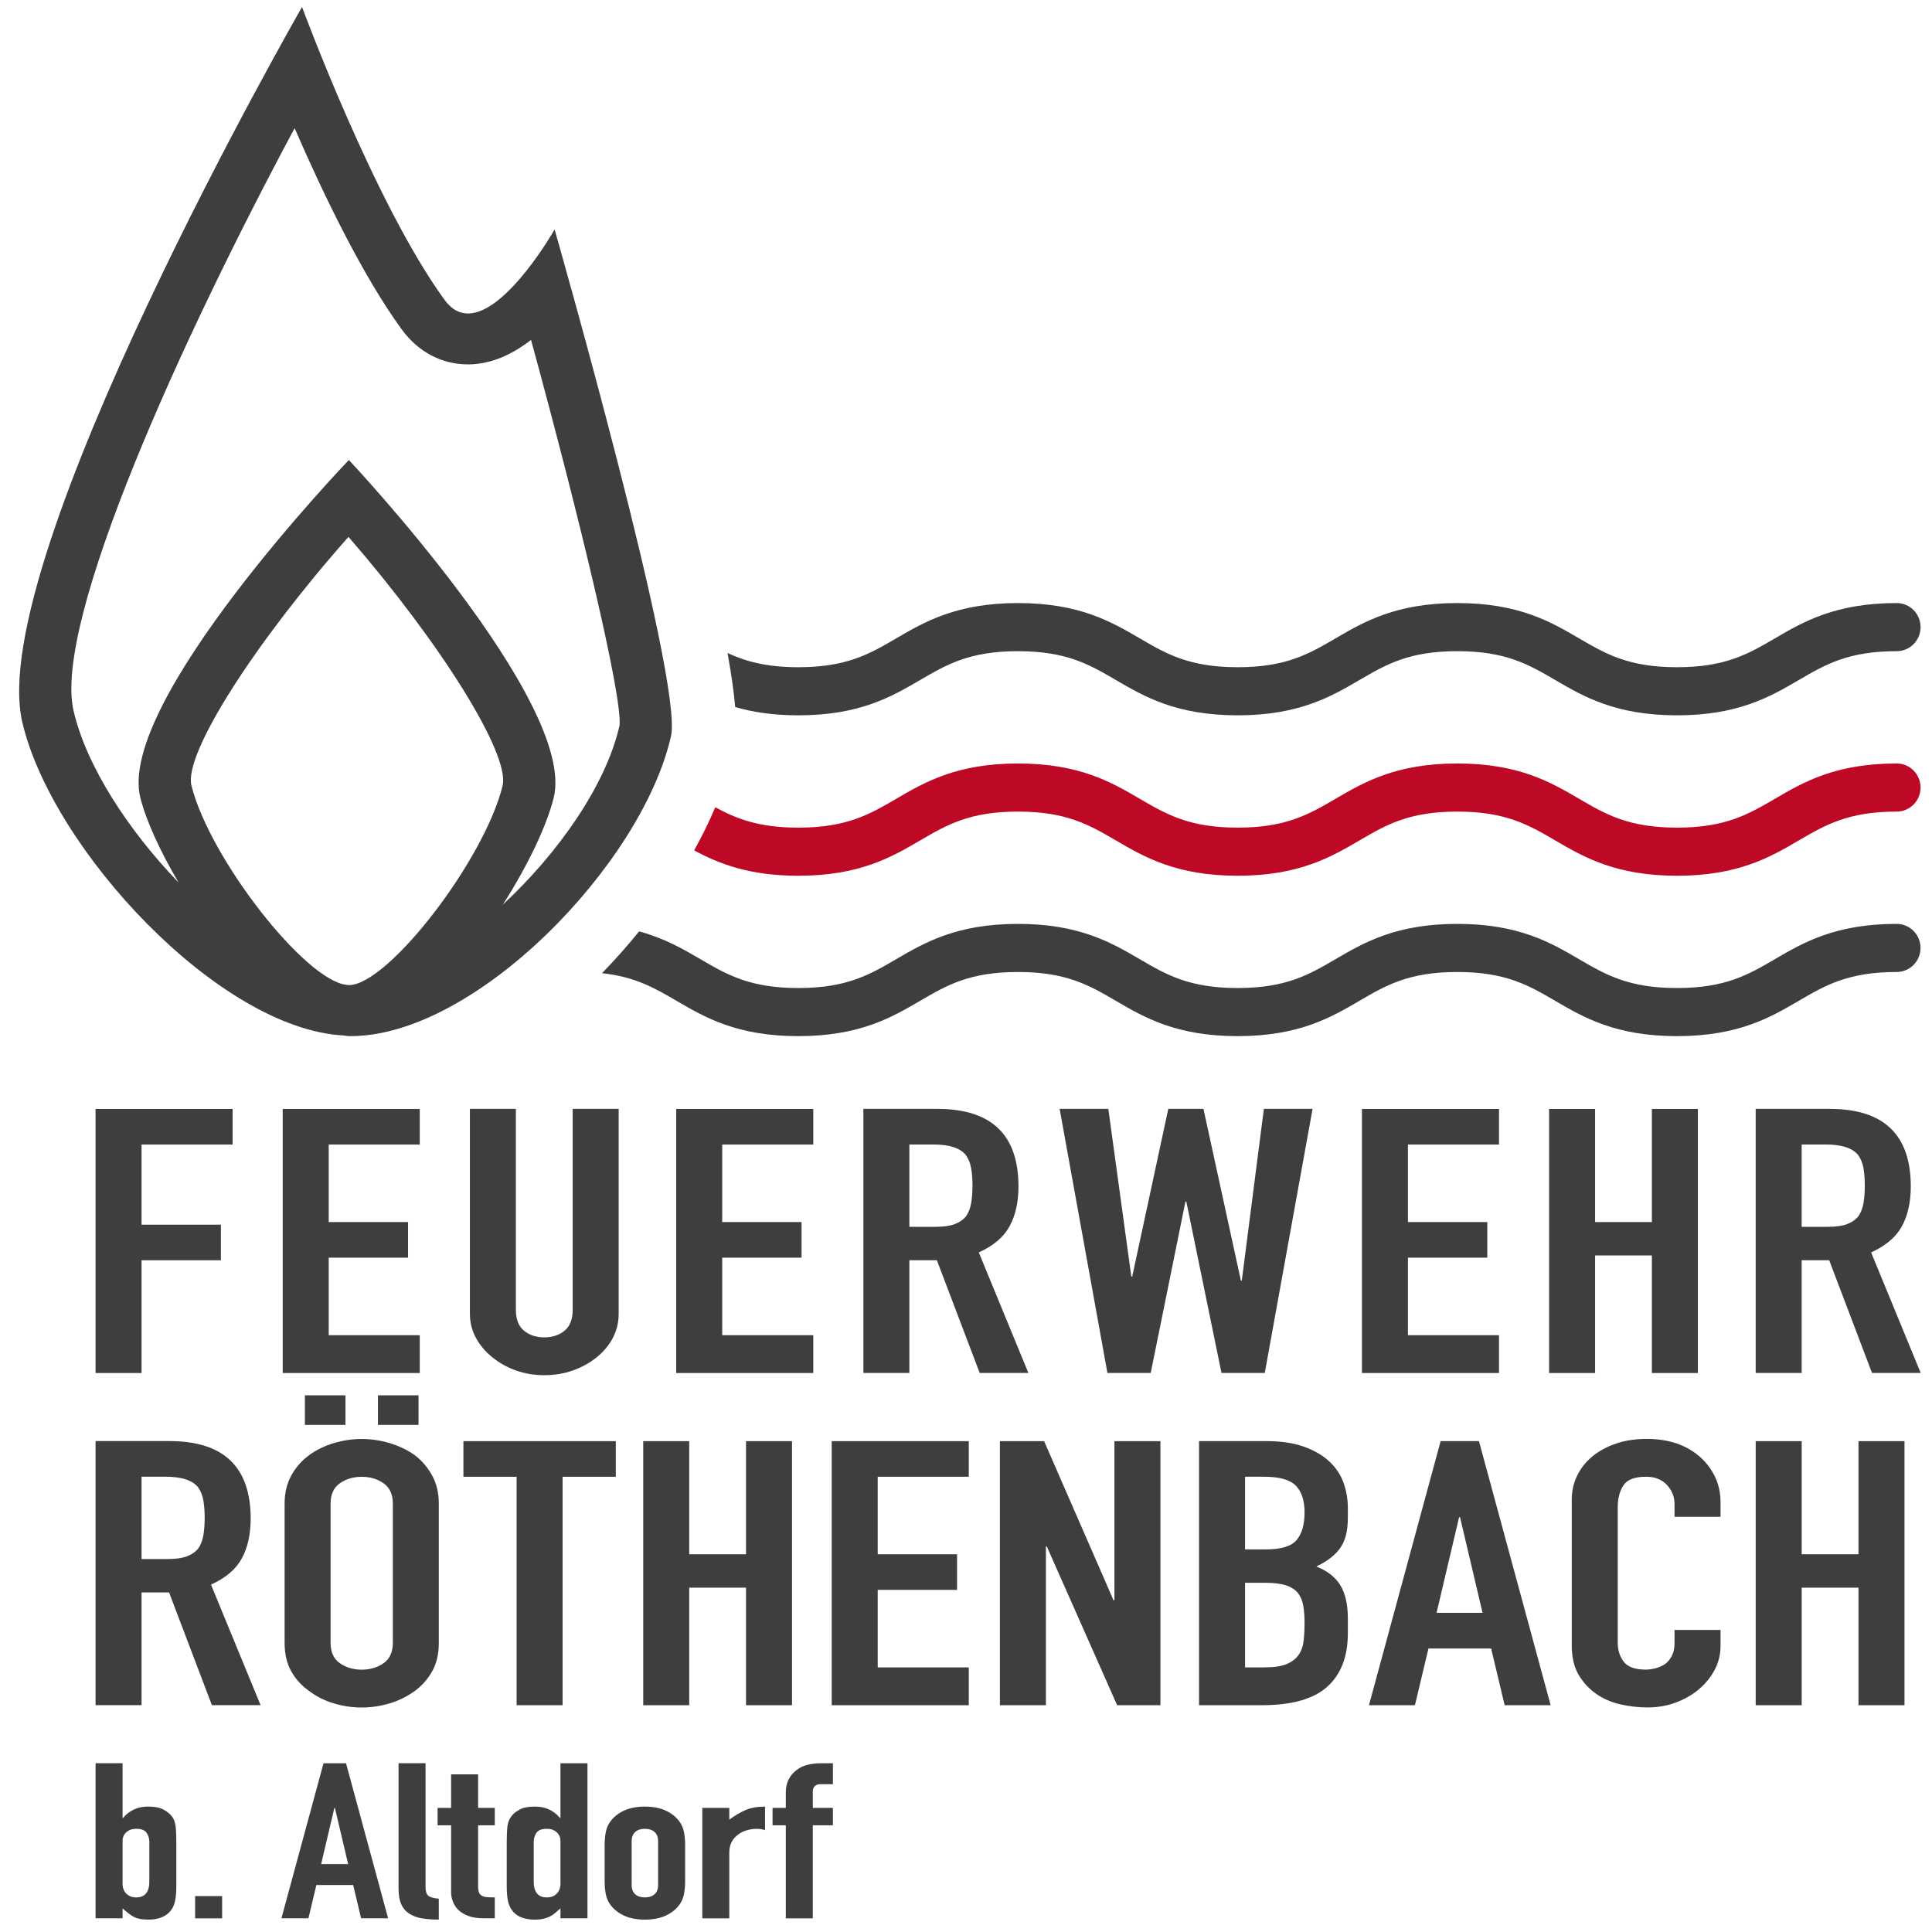
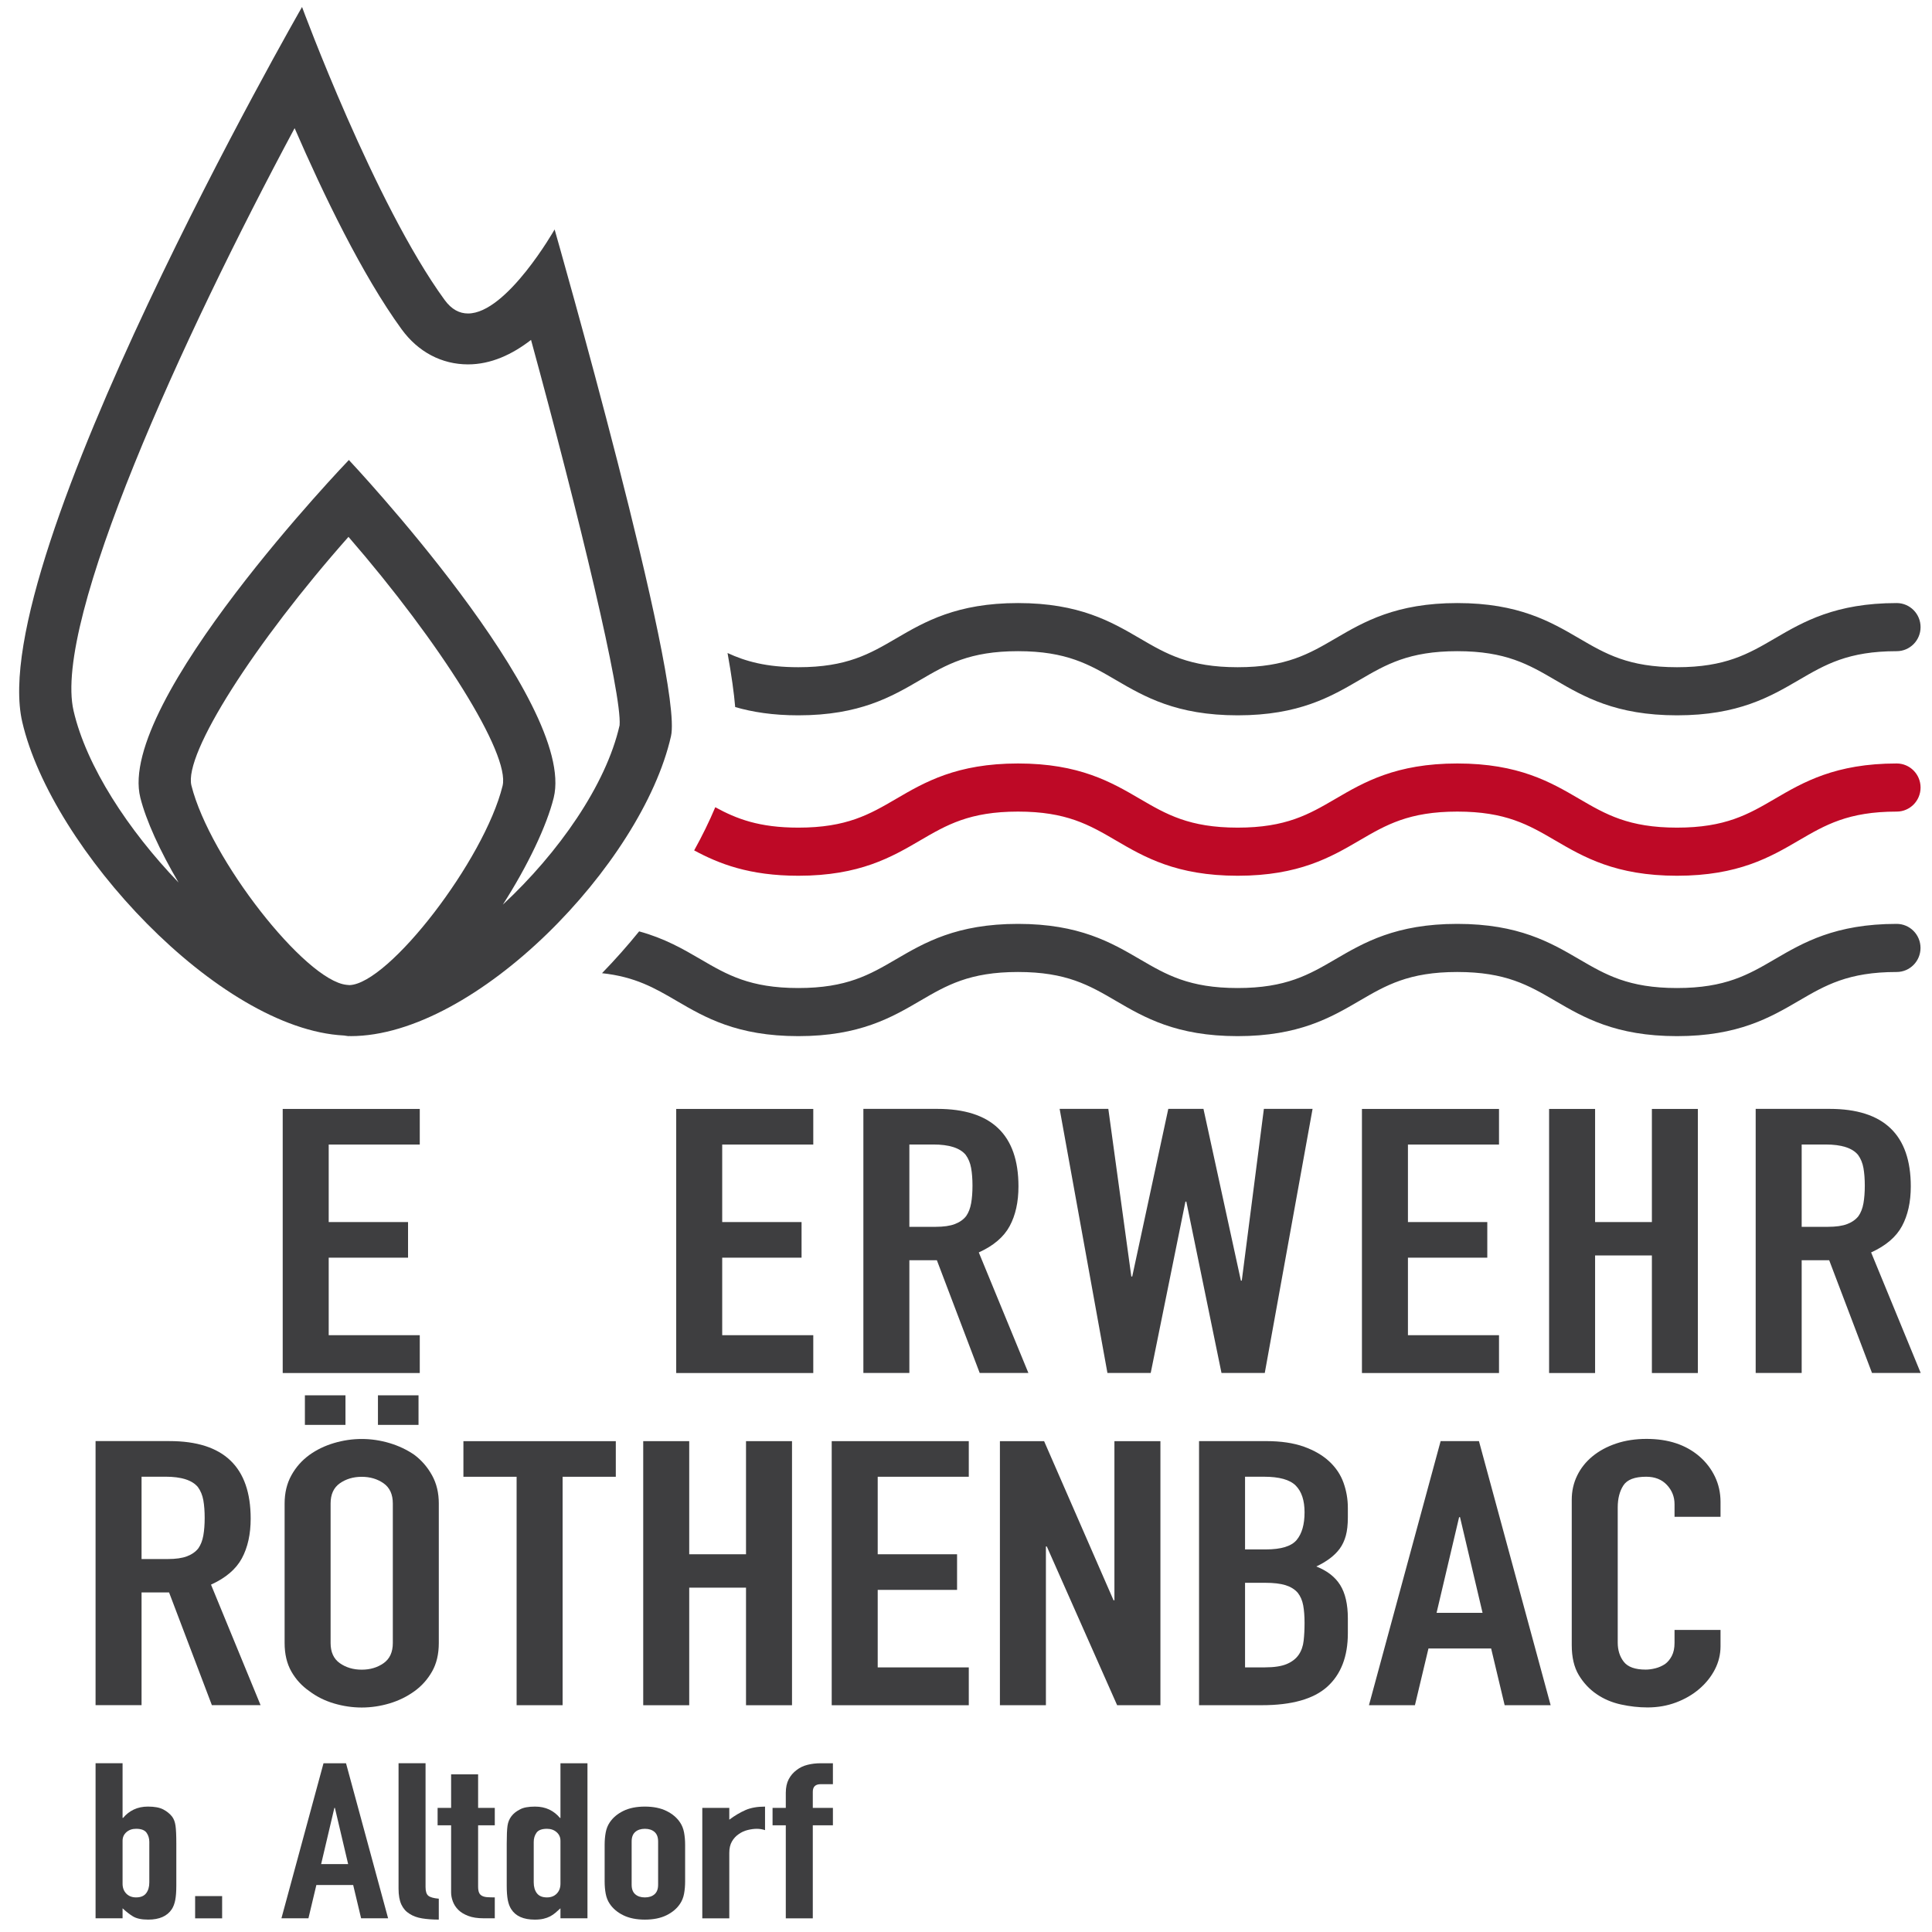
<svg xmlns="http://www.w3.org/2000/svg" version="1.1" id="svg1" width="623.623" height="623.621" viewBox="0 0 623.623 623.621">
  <defs id="defs1">
    <clipPath clipPathUnits="userSpaceOnUse" id="clipPath2">
      <path d="M 0,467.716 H 467.717 V 0 H 0 Z" transform="translate(176.308,-347.887)" id="path2" />
    </clipPath>
    <clipPath clipPathUnits="userSpaceOnUse" id="clipPath4">
-       <path d="M 0,467.716 H 467.717 V 0 H 0 Z" transform="translate(176.308,-319.541)" id="path4" />
-     </clipPath>
+       </clipPath>
    <clipPath clipPathUnits="userSpaceOnUse" id="clipPath6">
      <path d="M 0,467.716 H 467.717 V 0 H 0 Z" transform="translate(176.308,-291.194)" id="path6" />
    </clipPath>
    <clipPath clipPathUnits="userSpaceOnUse" id="clipPath8">
      <path d="M 0,467.716 H 467.717 V 0 H 0 Z" transform="translate(-121.731,-248.712)" id="path8" />
    </clipPath>
    <clipPath clipPathUnits="userSpaceOnUse" id="clipPath10">
      <path d="M 0,467.716 H 467.717 V 0 H 0 Z" transform="translate(-193.278,-294.543)" id="path10" />
    </clipPath>
    <clipPath clipPathUnits="userSpaceOnUse" id="clipPath12">
      <path d="M 0,467.716 H 467.717 V 0 H 0 Z" transform="translate(-193.278,-255.706)" id="path12" />
    </clipPath>
    <clipPath clipPathUnits="userSpaceOnUse" id="clipPath14">
      <path d="M 0,467.716 H 467.717 V 0 H 0 Z" transform="translate(-145.741,-232.115)" id="path14" />
    </clipPath>
    <clipPath clipPathUnits="userSpaceOnUse" id="clipPath16">
-       <path d="M 0,467.716 H 467.717 V 0 H 0 Z" transform="translate(-23.133,-135.321)" id="path16" />
-     </clipPath>
+       </clipPath>
    <clipPath clipPathUnits="userSpaceOnUse" id="clipPath18">
      <path d="M 0,467.716 H 467.717 V 0 H 0 Z" transform="translate(-68.441,-135.321)" id="path18" />
    </clipPath>
    <clipPath clipPathUnits="userSpaceOnUse" id="clipPath20">
-       <path d="M 0,467.716 H 467.717 V 0 H 0 Z" transform="translate(-149.774,-199.269)" id="path20" />
-     </clipPath>
+       </clipPath>
    <clipPath clipPathUnits="userSpaceOnUse" id="clipPath22">
      <path d="M 0,467.716 H 467.717 V 0 H 0 Z" transform="translate(-163.703,-135.321)" id="path22" />
    </clipPath>
    <clipPath clipPathUnits="userSpaceOnUse" id="clipPath24">
      <path d="M 0,467.716 H 467.717 V 0 H 0 Z" transform="translate(-220.148,-190.647)" id="path24" />
    </clipPath>
    <clipPath clipPathUnits="userSpaceOnUse" id="clipPath26">
      <path d="M 0,467.716 H 467.717 V 0 H 0 Z" transform="translate(-317.761,-199.269)" id="path26" />
    </clipPath>
    <clipPath clipPathUnits="userSpaceOnUse" id="clipPath28">
      <path d="M 0,467.716 H 467.717 V 0 H 0 Z" transform="translate(-329.712,-135.321)" id="path28" />
    </clipPath>
    <clipPath clipPathUnits="userSpaceOnUse" id="clipPath30">
      <path d="M 0,467.716 H 467.717 V 0 H 0 Z" transform="translate(-375.021,-135.321)" id="path30" />
    </clipPath>
    <clipPath clipPathUnits="userSpaceOnUse" id="clipPath32">
      <path d="M 0,467.716 H 467.717 V 0 H 0 Z" transform="translate(-436.167,-190.647)" id="path32" />
    </clipPath>
    <clipPath clipPathUnits="userSpaceOnUse" id="clipPath34">
      <path d="M 0,467.716 H 467.717 V 0 H 0 Z" transform="translate(-34.27,-110.223)" id="path34" />
    </clipPath>
    <clipPath clipPathUnits="userSpaceOnUse" id="clipPath36">
      <path d="M 0,467.716 H 467.717 V 0 H 0 Z" id="path36" />
    </clipPath>
    <clipPath clipPathUnits="userSpaceOnUse" id="clipPath38">
      <path d="M 0,467.716 H 467.717 V 0 H 0 Z" transform="translate(-125.065,-54.897)" id="path38" />
    </clipPath>
    <clipPath clipPathUnits="userSpaceOnUse" id="clipPath40">
      <path d="M 0,467.716 H 467.717 V 0 H 0 Z" transform="translate(-155.718,-54.897)" id="path40" />
    </clipPath>
    <clipPath clipPathUnits="userSpaceOnUse" id="clipPath42">
      <path d="M 0,467.716 H 467.717 V 0 H 0 Z" transform="translate(-201.349,-54.897)" id="path42" />
    </clipPath>
    <clipPath clipPathUnits="userSpaceOnUse" id="clipPath44">
      <path d="M 0,467.716 H 467.717 V 0 H 0 Z" transform="translate(-242.068,-54.897)" id="path44" />
    </clipPath>
    <clipPath clipPathUnits="userSpaceOnUse" id="clipPath46">
      <path d="M 0,467.716 H 467.717 V 0 H 0 Z" transform="translate(-301.413,-84.537)" id="path46" />
    </clipPath>
    <clipPath clipPathUnits="userSpaceOnUse" id="clipPath48">
      <path d="M 0,467.716 H 467.717 V 0 H 0 Z" transform="translate(-358.913,-77.261)" id="path48" />
    </clipPath>
    <clipPath clipPathUnits="userSpaceOnUse" id="clipPath50">
      <path d="M 0,467.716 H 467.717 V 0 H 0 Z" transform="translate(-416.523,-73.129)" id="path50" />
    </clipPath>
    <clipPath clipPathUnits="userSpaceOnUse" id="clipPath52">
-       <path d="M 0,467.716 H 467.717 V 0 H 0 Z" transform="translate(-425.036,-54.897)" id="path52" />
+       <path d="M 0,467.716 V 0 H 0 Z" transform="translate(-425.036,-54.897)" id="path52" />
    </clipPath>
    <clipPath clipPathUnits="userSpaceOnUse" id="clipPath54">
      <path d="M 0,467.716 H 467.717 V 0 H 0 Z" transform="translate(-36.148,-21.82)" id="path54" />
    </clipPath>
    <clipPath clipPathUnits="userSpaceOnUse" id="clipPath56">
      <path d="M 0,467.716 H 467.717 V 0 H 0 Z" id="path56" />
    </clipPath>
    <clipPath clipPathUnits="userSpaceOnUse" id="clipPath58">
      <path d="M 0,467.716 H 467.717 V 0 H 0 Z" transform="translate(-84.281,-16.44)" id="path58" />
    </clipPath>
    <clipPath clipPathUnits="userSpaceOnUse" id="clipPath60">
      <path d="M 0,467.716 H 467.717 V 0 H 0 Z" transform="translate(-96.485,-40.858)" id="path60" />
    </clipPath>
    <clipPath clipPathUnits="userSpaceOnUse" id="clipPath62">
      <path d="M 0,467.716 H 467.717 V 0 H 0 Z" transform="translate(-109.21,-30.047)" id="path62" />
    </clipPath>
    <clipPath clipPathUnits="userSpaceOnUse" id="clipPath64">
      <path d="M 0,467.716 H 467.717 V 0 H 0 Z" transform="translate(-129.211,-12.01)" id="path64" />
    </clipPath>
    <clipPath clipPathUnits="userSpaceOnUse" id="clipPath66">
      <path d="M 0,467.716 H 467.717 V 0 H 0 Z" transform="translate(-152.915,-11.432)" id="path66" />
    </clipPath>
    <clipPath clipPathUnits="userSpaceOnUse" id="clipPath68">
      <path d="M 0,467.716 H 467.717 V 0 H 0 Z" transform="translate(-170.019,-3.31)" id="path68" />
    </clipPath>
    <clipPath clipPathUnits="userSpaceOnUse" id="clipPath70">
      <path d="M 0,467.716 H 467.717 V 0 H 0 Z" transform="translate(-190.232,-3.31)" id="path70" />
    </clipPath>
  </defs>
  <g id="layer-MC2" style="display:none">
    <path id="path1" d="M 0,0 C 19.562,0 19.562,-11.339 39.123,-11.339 58.683,-11.339 58.683,0 78.241,0 97.804,0 97.804,-11.339 117.365,-11.339 136.927,-11.339 136.927,0 156.489,0 176.052,0 176.052,-11.339 195.615,-11.339 215.178,-11.339 215.178,0 234.74,0 254.306,0 254.306,-11.339 273.87,-11.339 293.435,-11.339 293.435,0 313,0" style="fill:none;stroke:#3e3e40;stroke-width:8.504;stroke-linecap:round;stroke-linejoin:miter;stroke-miterlimit:10;stroke-dasharray:none;stroke-opacity:1" transform="matrix(1.333,0,0,-1.333,-235.077,159.772)" clip-path="url(#clipPath2)" />
    <path id="path3" d="M 0,0 C 19.562,0 19.562,-11.339 39.123,-11.339 58.683,-11.339 58.683,0 78.241,0 97.804,0 97.804,-11.339 117.365,-11.339 136.927,-11.339 136.927,0 156.489,0 176.052,0 176.052,-11.339 195.615,-11.339 215.178,-11.339 215.178,0 234.74,0 254.306,0 254.306,-11.339 273.87,-11.339 293.435,-11.339 293.435,0 313,0" style="fill:none;stroke:#3e3e40;stroke-width:8.504;stroke-linecap:round;stroke-linejoin:miter;stroke-miterlimit:10;stroke-dasharray:none;stroke-opacity:1" transform="matrix(1.333,0,0,-1.333,-235.077,197.567)" clip-path="url(#clipPath4)" />
    <path id="path5" d="M 0,0 C 19.562,0 19.562,-11.339 39.123,-11.339 58.683,-11.339 58.683,0 78.241,0 97.804,0 97.804,-11.339 117.365,-11.339 136.927,-11.339 136.927,0 156.489,0 176.052,0 176.052,-11.339 195.615,-11.339 215.178,-11.339 215.178,0 234.74,0 254.306,0 254.306,-11.339 273.87,-11.339 293.435,-11.339 293.435,0 313,0" style="fill:none;stroke:#3e3e40;stroke-width:8.504;stroke-linecap:round;stroke-linejoin:miter;stroke-miterlimit:10;stroke-dasharray:none;stroke-opacity:1" transform="matrix(1.333,0,0,-1.333,-235.077,235.362)" clip-path="url(#clipPath6)" />
  </g>
  <g id="layer-MC5">
    <path id="path7" d="m 0,0 c 6.077,9.488 10.651,19.143 12.32,25.891 5.692,23.054 -49.601,81.779 -49.601,81.779 0,0 -56.332,-58.654 -50.496,-81.779 1.383,-5.511 4.746,-12.886 9.25,-20.529 -12.155,12.642 -22.303,28.126 -25.417,41.571 -5.033,21.694 26.327,90.348 53.525,141.093 6.859,-15.807 16.368,-35.599 25.915,-48.708 3.993,-5.483 9.7,-8.495 16.077,-8.495 5.568,0 10.704,2.402 15.257,5.926 C 18.519,93.985 28.876,50.912 28.276,43.438 25.009,28.973 13.454,12.496 0,0 m -75.404,28.825 c -1.939,7.67 15.385,34.659 38.028,60.233 22.21,-25.603 39.211,-52.609 37.311,-60.307 -4.431,-17.957 -27.521,-47.924 -37.066,-48.238 -0.235,0 -0.488,0.068 -0.729,0.068 -10.016,1.07 -33.077,30.505 -37.544,48.244 m 87.941,134.67 c 0,0 -11.563,-20.346 -20.964,-20.346 -2.04,0 -3.978,0.947 -5.67,3.279 -16.959,23.263 -34.525,70.94 -34.525,70.94 0,0 -76.859,-133.842 -67.75,-173.133 7.096,-30.649 47.585,-74.397 77.897,-75.924 0.394,-0.031 0.799,-0.15 1.194,-0.15 0.056,0 0.112,0.026 0.178,0.026 0.086,0 0.169,-0.026 0.255,-0.026 30.238,0 70.542,41.644 77.567,72.63 3.065,13.52 -28.182,122.704 -28.182,122.704" style="fill:#3e3e40;fill-opacity:1;fill-rule:nonzero;stroke:none" transform="matrix(1.333,0,0,-1.333,162.307,292.005)" clip-path="url(#clipPath8)" />
    <path id="path9" d="m 0,0 c 14.852,0 22.629,4.543 29.49,8.552 6.414,3.746 11.954,6.981 23.698,6.981 11.742,0 17.281,-3.235 23.696,-6.981 C 83.746,4.543 91.525,0 106.379,0 c 14.851,0 22.629,4.543 29.492,8.552 6.414,3.746 11.954,6.981 23.696,6.981 11.745,0 17.287,-3.235 23.702,-6.981 C 190.133,4.543 197.912,0 212.764,0 c 14.853,0 22.632,4.543 29.495,8.552 6.416,3.746 11.956,6.981 23.702,6.981 3.193,0 5.779,2.61 5.779,5.826 0,3.217 -2.586,5.826 -5.779,5.826 -14.854,0 -22.635,-4.544 -29.498,-8.552 -6.414,-3.747 -11.955,-6.984 -23.699,-6.984 -11.744,0 -17.285,3.237 -23.701,6.984 -6.861,4.008 -14.642,8.552 -29.496,8.552 -14.851,0 -22.63,-4.544 -29.493,-8.552 -6.414,-3.747 -11.954,-6.984 -23.695,-6.984 -11.744,0 -17.284,3.237 -23.699,6.984 -6.863,4.008 -14.641,8.552 -29.492,8.552 -14.853,0 -22.63,-4.544 -29.495,-8.552 C 17.281,14.886 11.741,11.649 0,11.649 c -7.738,0 -12.778,1.411 -17.153,3.441 0.987,-5.496 1.569,-9.721 1.851,-13.088 C -11.127,0.794 -6.183,0 0,0" style="fill:#3e3e40;fill-opacity:1;fill-rule:nonzero;stroke:none" transform="matrix(1.333,0,0,-1.333,257.704,230.897)" clip-path="url(#clipPath10)" />
    <path id="path11" d="m 0,0 c 14.852,0 22.629,4.544 29.49,8.554 6.414,3.745 11.954,6.981 23.698,6.981 11.742,0 17.281,-3.236 23.696,-6.981 C 83.746,4.544 91.525,0 106.379,0 c 14.851,0 22.629,4.544 29.492,8.554 6.414,3.745 11.954,6.981 23.696,6.981 11.745,0 17.287,-3.236 23.702,-6.981 C 190.133,4.544 197.912,0 212.764,0 c 14.853,0 22.632,4.544 29.495,8.554 6.416,3.745 11.956,6.981 23.702,6.981 3.193,0 5.779,2.609 5.779,5.825 0,3.218 -2.586,5.826 -5.779,5.826 -14.854,0 -22.635,-4.543 -29.498,-8.553 -6.414,-3.746 -11.955,-6.982 -23.699,-6.982 -11.744,0 -17.285,3.236 -23.701,6.982 -6.861,4.01 -14.642,8.553 -29.496,8.553 -14.851,0 -22.63,-4.543 -29.493,-8.553 -6.414,-3.746 -11.954,-6.982 -23.695,-6.982 -11.744,0 -17.284,3.236 -23.699,6.982 -6.863,4.01 -14.641,8.553 -29.492,8.553 -14.853,0 -22.63,-4.543 -29.495,-8.553 C 17.281,14.887 11.741,11.651 0,11.651 c -9.535,0 -14.979,2.133 -20.123,4.941 -1.456,-3.457 -3.17,-6.953 -5.112,-10.454 C -19.252,2.917 -11.897,0 0,0" style="fill:#be0926;fill-opacity:1;fill-rule:nonzero;stroke:none" transform="matrix(1.333,0,0,-1.333,257.704,282.68)" clip-path="url(#clipPath12)" />
    <path id="path13" d="m 0,0 c 8.059,-0.868 12.761,-3.604 18.046,-6.69 6.862,-4.008 14.64,-8.552 29.491,-8.552 14.852,0 22.629,4.544 29.49,8.552 6.414,3.746 11.952,6.981 23.699,6.981 11.741,0 17.281,-3.235 23.695,-6.981 6.862,-4.008 14.641,-8.552 29.495,-8.552 14.852,0 22.629,4.544 29.492,8.552 6.414,3.746 11.954,6.981 23.696,6.981 11.746,0 17.287,-3.235 23.702,-6.981 6.864,-4.008 14.643,-8.552 29.495,-8.552 14.853,0 22.632,4.544 29.495,8.552 6.416,3.746 11.956,6.981 23.702,6.981 3.193,0 5.779,2.608 5.779,5.826 0,3.217 -2.586,5.824 -5.779,5.824 -14.853,0 -22.635,-4.543 -29.498,-8.551 -6.414,-3.747 -11.955,-6.982 -23.699,-6.982 -11.744,0 -17.284,3.235 -23.7,6.982 -6.862,4.008 -14.643,8.551 -29.497,8.551 -14.851,0 -22.63,-4.543 -29.493,-8.551 -6.414,-3.747 -11.954,-6.982 -23.695,-6.982 -11.744,0 -17.286,3.235 -23.699,6.982 -6.863,4.008 -14.641,8.551 -29.491,8.551 C 85.872,11.941 78.095,7.398 71.232,3.39 64.818,-0.357 59.278,-3.592 47.537,-3.592 35.795,-3.592 30.255,-0.357 23.841,3.39 19.686,5.817 15.185,8.434 8.99,10.126 6.179,6.656 3.175,3.268 0,0" style="fill:#3e3e40;fill-opacity:1;fill-rule:nonzero;stroke:none" transform="matrix(1.333,0,0,-1.333,194.322,314.134)" clip-path="url(#clipPath14)" />
    <path id="path15" d="M 0,0 V 63.949 H 33.191 V 55.326 H 11.137 V 35.925 H 30.353 V 27.304 H 11.137 L 11.137,0 Z" style="fill:#3e3e40;fill-opacity:1;fill-rule:nonzero;stroke:none" transform="matrix(1.333,0,0,-1.333,30.844,443.194)" clip-path="url(#clipPath16)" />
    <path id="path17" d="M 0,0 V 63.949 H 33.188 V 55.326 H 11.137 V 36.556 H 30.35 V 27.933 H 11.137 V 9.161 H 33.188 V 0 Z" style="fill:#3e3e40;fill-opacity:1;fill-rule:nonzero;stroke:none" transform="matrix(1.333,0,0,-1.333,91.255,443.194)" clip-path="url(#clipPath18)" />
    <path id="path19" d="m 0,0 v -49.579 c 0,-2.097 -0.454,-4.028 -1.365,-5.794 -0.91,-1.767 -2.2,-3.337 -3.875,-4.714 -1.675,-1.378 -3.603,-2.457 -5.787,-3.233 -2.182,-0.778 -4.514,-1.168 -6.987,-1.168 -2.476,0 -4.786,0.39 -6.933,1.168 -2.148,0.776 -4.057,1.855 -5.732,3.233 -1.675,1.377 -2.986,2.947 -3.931,4.714 -0.946,1.766 -1.417,3.697 -1.417,5.794 V 0 h 11.136 v -48.68 c 0,-2.277 0.655,-3.952 1.962,-5.03 1.312,-1.078 2.95,-1.617 4.915,-1.617 1.965,0 3.603,0.539 4.914,1.617 1.309,1.078 1.963,2.753 1.963,5.03 l 0,48.68 z" style="fill:#3e3e40;fill-opacity:1;fill-rule:nonzero;stroke:none" transform="matrix(1.333,0,0,-1.333,199.699,357.929)" clip-path="url(#clipPath20)" />
    <path id="path21" d="M 0,0 V 63.949 H 33.191 V 55.326 H 11.137 V 36.556 H 30.353 V 27.933 H 11.137 V 9.161 H 33.191 V 0 Z" style="fill:#3e3e40;fill-opacity:1;fill-rule:nonzero;stroke:none" transform="matrix(1.333,0,0,-1.333,218.271,443.194)" clip-path="url(#clipPath22)" />
    <path id="path23" d="m 0,0 v -19.938 h 6.332 c 1.966,0 3.528,0.224 4.692,0.672 1.164,0.45 2.076,1.092 2.73,1.933 0.582,0.836 0.982,1.87 1.202,3.098 0.219,1.227 0.328,2.65 0.328,4.265 0,1.618 -0.109,3.039 -0.328,4.267 -0.22,1.227 -0.654,2.289 -1.309,3.188 C 12.264,-0.84 9.644,0 5.784,0 Z M -11.137,-55.326 V 8.623 H 6.768 c 13.102,0 19.65,-6.258 19.65,-18.772 0,-3.771 -0.707,-6.976 -2.128,-9.61 -1.418,-2.636 -3.913,-4.759 -7.478,-6.378 l 12.01,-29.189 H 17.031 L 6.658,-28.022 H 0 v -27.304 z" style="fill:#3e3e40;fill-opacity:1;fill-rule:nonzero;stroke:none" transform="matrix(1.333,0,0,-1.333,293.531,369.426)" clip-path="url(#clipPath24)" />
    <path id="path25" d="m 0,0 -11.575,-63.949 h -10.48 l -8.516,41.494 h -0.216 l -8.408,-41.494 h -10.48 L -61.25,0 h 11.791 l 5.569,-40.598 h 0.219 L -34.938,0 h 8.517 l 9.062,-41.585 h 0.218 L -11.791,0 Z" style="fill:#3e3e40;fill-opacity:1;fill-rule:nonzero;stroke:none" transform="matrix(1.333,0,0,-1.333,423.681,357.929)" clip-path="url(#clipPath26)" />
    <path id="path27" d="M 0,0 V 63.949 H 33.191 V 55.326 H 11.137 V 36.556 H 30.353 V 27.933 H 11.137 V 9.161 H 33.191 V 0 Z" style="fill:#3e3e40;fill-opacity:1;fill-rule:nonzero;stroke:none" transform="matrix(1.333,0,0,-1.333,439.616,443.194)" clip-path="url(#clipPath28)" />
    <path id="path29" d="M 0,0 V 63.949 H 11.137 V 36.556 H 24.891 V 63.949 H 36.027 V 0 H 24.891 V 28.472 H 11.137 L 11.137,0 Z" style="fill:#3e3e40;fill-opacity:1;fill-rule:nonzero;stroke:none" transform="matrix(1.333,0,0,-1.333,500.027,443.194)" clip-path="url(#clipPath30)" />
    <path id="path31" d="m 0,0 v -19.938 h 6.332 c 1.966,0 3.531,0.224 4.695,0.672 1.164,0.45 2.076,1.092 2.73,1.933 0.582,0.836 0.983,1.87 1.202,3.098 0.216,1.227 0.325,2.65 0.325,4.265 0,1.618 -0.109,3.039 -0.325,4.267 -0.219,1.227 -0.657,2.289 -1.312,3.188 C 12.264,-0.84 9.645,0 5.788,0 Z M -11.137,-55.326 V 8.623 H 6.771 c 13.099,0 19.651,-6.258 19.651,-18.772 0,-3.771 -0.711,-6.976 -2.129,-9.61 -1.421,-2.636 -3.913,-4.759 -7.478,-6.378 L 28.822,-55.326 H 17.031 L 6.661,-28.022 H 0 v -27.304 z" style="fill:#3e3e40;fill-opacity:1;fill-rule:nonzero;stroke:none" transform="matrix(1.333,0,0,-1.333,581.556,369.426)" clip-path="url(#clipPath32)" />
    <path id="path33" d="m 0,0 v -19.939 h 6.333 c 1.965,0 3.53,0.225 4.694,0.673 1.165,0.451 2.076,1.092 2.73,1.932 0.582,0.838 0.983,1.871 1.202,3.098 0.216,1.227 0.325,2.65 0.325,4.267 0,1.616 -0.109,3.037 -0.325,4.267 -0.219,1.225 -0.657,2.289 -1.312,3.188 C 12.264,-0.838 9.645,0 5.788,0 Z M -11.137,-55.326 V 8.622 H 6.771 c 13.099,0 19.651,-6.257 19.651,-18.771 0,-3.772 -0.711,-6.976 -2.129,-9.61 -1.421,-2.636 -3.913,-4.761 -7.478,-6.377 l 12.007,-29.19 H 17.031 L 6.661,-28.022 H 0 v -27.304 z" style="fill:#3e3e40;fill-opacity:1;fill-rule:nonzero;stroke:none" transform="matrix(1.333,0,0,-1.333,45.693,476.657)" clip-path="url(#clipPath34)" />
    <path id="path35" d="m 91.52,129.953 h 9.825 v -7.156 H 91.52 Z M 80.054,69.985 c 0,-2.215 0.748,-3.847 2.238,-4.895 1.493,-1.047 3.259,-1.57 5.296,-1.57 2.038,0 3.804,0.523 5.296,1.57 1.49,1.048 2.238,2.68 2.238,4.895 v 33.771 c 0,2.216 -0.748,3.847 -2.238,4.896 -1.492,1.045 -3.258,1.571 -5.296,1.571 -2.037,0 -3.803,-0.526 -5.296,-1.571 -1.49,-1.049 -2.238,-2.68 -2.238,-4.896 z m -6.223,59.968 h 9.826 v -7.156 H 73.831 Z M 68.92,103.756 c 0,2.575 0.545,4.851 1.638,6.826 1.091,1.976 2.547,3.622 4.366,4.94 1.746,1.258 3.727,2.214 5.95,2.875 2.219,0.657 4.457,0.987 6.714,0.987 2.257,0 4.495,-0.33 6.714,-0.987 2.219,-0.661 4.238,-1.617 6.06,-2.875 1.746,-1.318 3.164,-2.964 4.257,-4.94 1.093,-1.975 1.637,-4.251 1.637,-6.826 V 69.985 c 0,-2.693 -0.544,-4.999 -1.637,-6.915 -1.093,-1.918 -2.511,-3.503 -4.257,-4.76 -1.822,-1.317 -3.841,-2.307 -6.06,-2.964 -2.219,-0.658 -4.457,-0.989 -6.714,-0.989 -2.257,0 -4.495,0.331 -6.714,0.989 -2.223,0.657 -4.204,1.647 -5.95,2.964 -1.819,1.257 -3.275,2.842 -4.366,4.76 -1.093,1.916 -1.638,4.222 -1.638,6.915 z" style="fill:#3e3e40;fill-opacity:1;fill-rule:nonzero;stroke:none" transform="matrix(1.333,0,0,-1.333,0,623.621)" clip-path="url(#clipPath36)" />
    <path id="path37" d="m 0,0 v 55.326 h -12.881 v 8.622 H 24.021 V 55.326 H 11.137 V 0 Z" style="fill:#3e3e40;fill-opacity:1;fill-rule:nonzero;stroke:none" transform="matrix(1.333,0,0,-1.333,166.754,550.425)" clip-path="url(#clipPath38)" />
    <path id="path39" d="M 0,0 V 63.948 H 11.138 V 36.555 H 24.891 V 63.948 H 36.028 V 0 H 24.891 V 28.471 H 11.138 L 11.138,0 Z" style="fill:#3e3e40;fill-opacity:1;fill-rule:nonzero;stroke:none" transform="matrix(1.333,0,0,-1.333,207.624,550.425)" clip-path="url(#clipPath40)" />
    <path id="path41" d="M 0,0 V 63.948 H 33.192 V 55.326 H 11.138 V 36.555 H 30.354 V 27.932 H 11.138 V 9.161 H 33.192 V 0 Z" style="fill:#3e3e40;fill-opacity:1;fill-rule:nonzero;stroke:none" transform="matrix(1.333,0,0,-1.333,268.465,550.425)" clip-path="url(#clipPath42)" />
    <path id="path43" d="M 0,0 V 63.948 H 10.699 L 27.514,25.417 h 0.215 V 63.948 H 38.867 V 0 H 28.388 L 11.354,38.441 H 11.138 L 11.138,0 Z" style="fill:#3e3e40;fill-opacity:1;fill-rule:nonzero;stroke:none" transform="matrix(1.333,0,0,-1.333,322.758,550.425)" clip-path="url(#clipPath44)" />
    <path id="path45" d="m 0,0 v -20.479 h 4.805 c 2.253,0 4.018,0.27 5.296,0.809 1.27,0.54 2.237,1.288 2.891,2.245 0.654,0.957 1.055,2.095 1.199,3.413 0.148,1.316 0.219,2.754 0.219,4.311 0,1.617 -0.109,3.024 -0.325,4.222 -0.219,1.196 -0.657,2.213 -1.312,3.053 -0.729,0.839 -1.711,1.452 -2.948,1.842 C 8.589,-0.196 6.948,0 4.914,0 Z M 0,25.687 V 8.083 h 5.023 c 3.712,0 6.205,0.763 7.478,2.29 1.27,1.526 1.909,3.757 1.909,6.691 0,2.875 -0.707,5.03 -2.128,6.467 -1.418,1.437 -3.985,2.156 -7.697,2.156 z M -11.138,-29.64 V 34.309 H 5.13 c 3.568,0 6.607,-0.449 9.118,-1.347 2.51,-0.898 4.566,-2.096 6.169,-3.593 1.6,-1.497 2.745,-3.219 3.437,-5.165 0.692,-1.946 1.04,-3.967 1.04,-6.061 v -2.336 c 0,-1.737 -0.166,-3.204 -0.492,-4.401 -0.329,-1.198 -0.82,-2.245 -1.474,-3.144 -1.241,-1.677 -3.13,-3.114 -5.678,-4.31 2.619,-1.019 4.548,-2.515 5.787,-4.49 1.236,-1.978 1.857,-4.672 1.857,-8.085 v -3.593 c 0,-5.627 -1.66,-9.939 -4.968,-12.933 -3.315,-2.994 -8.608,-4.491 -15.886,-4.491 z" style="fill:#3e3e40;fill-opacity:1;fill-rule:nonzero;stroke:none" transform="matrix(1.333,0,0,-1.333,401.884,510.906)" clip-path="url(#clipPath46)" />
    <path id="path47" d="m 0,0 -5.459,23.172 h -0.22 L -11.138,0 Z m -27.511,-22.364 17.357,63.948 h 9.28 l 17.36,-63.948 H 5.349 L 2.075,-8.622 H -13.1 l -3.277,-13.742 z" style="fill:#3e3e40;fill-opacity:1;fill-rule:nonzero;stroke:none" transform="matrix(1.333,0,0,-1.333,478.551,520.607)" clip-path="url(#clipPath48)" />
    <path id="path49" d="m 0,0 v -3.953 c 0,-1.974 -0.457,-3.847 -1.364,-5.612 -0.911,-1.767 -2.167,-3.339 -3.766,-4.715 -1.602,-1.379 -3.477,-2.471 -5.625,-3.279 -2.147,-0.809 -4.457,-1.213 -6.933,-1.213 -2.11,0 -4.257,0.241 -6.439,0.719 -2.185,0.479 -4.15,1.317 -5.897,2.516 -1.747,1.196 -3.183,2.738 -4.313,4.625 -1.127,1.886 -1.69,4.295 -1.69,7.229 v 35.209 c 0,2.095 0.434,4.04 1.308,5.837 0.873,1.797 2.11,3.353 3.712,4.671 1.6,1.316 3.512,2.349 5.732,3.098 2.218,0.749 4.675,1.123 7.371,1.123 5.24,0 9.497,-1.408 12.774,-4.221 1.599,-1.378 2.855,-3.009 3.766,-4.895 C -0.457,35.253 0,33.201 0,30.987 v -3.593 h -11.137 v 3.054 c 0,1.796 -0.62,3.354 -1.856,4.669 -1.236,1.317 -2.911,1.977 -5.021,1.977 -2.767,0 -4.604,-0.704 -5.515,-2.111 -0.91,-1.408 -1.365,-3.189 -1.365,-5.344 V -3.054 c 0,-1.856 0.492,-3.411 1.474,-4.669 0.983,-1.259 2.749,-1.887 5.297,-1.887 0.726,0 1.509,0.103 2.348,0.315 0.836,0.209 1.618,0.553 2.347,1.032 0.655,0.479 1.199,1.137 1.637,1.977 0.436,0.837 0.654,1.885 0.654,3.142 l 0,3.144 z" style="fill:#3e3e40;fill-opacity:1;fill-rule:nonzero;stroke:none" transform="matrix(1.333,0,0,-1.333,555.363,526.115)" clip-path="url(#clipPath50)" />
    <path id="path51" d="M 0,0 V 63.948 H 11.137 V 36.555 H 24.891 V 63.948 H 36.028 V 0 H 24.891 V 28.471 H 11.137 L 11.137,0 Z" style="fill:#3e3e40;fill-opacity:1;fill-rule:nonzero;stroke:none" transform="matrix(1.333,0,0,-1.333,566.715,550.425)" clip-path="url(#clipPath52)" />
    <path id="path53" d="m 0,0 c 0,0.843 -0.226,1.583 -0.673,2.214 -0.45,0.633 -1.293,0.951 -2.532,0.951 -0.942,0 -1.722,-0.273 -2.341,-0.818 -0.62,-0.547 -0.93,-1.241 -0.93,-2.083 v -10.39 c 0,-0.984 0.3,-1.785 0.899,-2.399 0.598,-0.615 1.39,-0.923 2.372,-0.923 1.111,0 1.922,0.334 2.435,1.002 0.513,0.668 0.77,1.548 0.77,2.636 z m -13.015,-18.51 v 37.548 h 6.539 V 5.801 h 0.128 c 0.727,0.879 1.594,1.557 2.599,2.031 1.001,0.473 2.146,0.711 3.427,0.711 1.581,0 2.811,-0.228 3.687,-0.686 C 4.241,7.401 4.958,6.82 5.513,6.117 5.938,5.554 6.217,4.816 6.345,3.902 6.474,2.988 6.539,1.564 6.539,-0.369 v -10.178 c 0,-1.478 -0.088,-2.655 -0.257,-3.533 -0.172,-0.879 -0.447,-1.619 -0.832,-2.217 -1.114,-1.685 -3.014,-2.531 -5.707,-2.531 -1.624,0 -2.863,0.264 -3.718,0.792 -0.854,0.528 -1.687,1.178 -2.501,1.951 v -2.425 z" style="fill:#3e3e40;fill-opacity:1;fill-rule:nonzero;stroke:none" transform="matrix(1.333,0,0,-1.333,48.197,594.528)" clip-path="url(#clipPath54)" />
    <path id="path55" d="m 47.25,8.689 h 6.539 V 3.31 H 47.25 Z" style="fill:#3e3e40;fill-opacity:1;fill-rule:nonzero;stroke:none" transform="matrix(1.333,0,0,-1.333,0,623.621)" clip-path="url(#clipPath56)" />
    <path id="path57" d="M 0,0 -3.205,13.607 H -3.334 L -6.539,0 Z m -16.154,-13.13 10.191,37.547 h 5.449 L 9.679,-13.13 H 3.14 l -1.922,8.068 h -8.912 l -1.922,-8.068 z" style="fill:#3e3e40;fill-opacity:1;fill-rule:nonzero;stroke:none" transform="matrix(1.333,0,0,-1.333,112.375,601.701)" clip-path="url(#clipPath58)" />
    <path id="path59" d="m 0,0 h 6.539 v -30.007 c 0,-1.021 0.226,-1.714 0.673,-2.084 0.447,-0.368 1.293,-0.605 2.532,-0.712 v -5.063 c -1.496,0 -2.842,0.098 -4.038,0.292 -1.198,0.191 -2.222,0.57 -3.076,1.132 -0.859,0.527 -1.509,1.275 -1.957,2.242 C 0.226,-33.233 0,-31.958 0,-30.375 Z" style="fill:#3e3e40;fill-opacity:1;fill-rule:nonzero;stroke:none" transform="matrix(1.333,0,0,-1.333,128.647,569.144)" clip-path="url(#clipPath60)" />
    <path id="path61" d="M 0,0 V 8.121 H 6.538 V 0 h 4.038 V -4.219 H 6.538 v -14.82 c 0,-0.632 0.075,-1.126 0.226,-1.477 0.147,-0.352 0.394,-0.615 0.735,-0.79 0.342,-0.177 0.758,-0.281 1.249,-0.317 0.491,-0.034 1.102,-0.053 1.828,-0.053 v -5.061 H 7.885 c -1.497,0 -2.746,0.192 -3.75,0.58 -1.005,0.386 -1.807,0.878 -2.405,1.474 -0.597,0.599 -1.036,1.276 -1.314,2.031 C 0.137,-21.896 0,-21.166 0,-20.463 V -4.219 H -3.271 V 0 Z" style="fill:#3e3e40;fill-opacity:1;fill-rule:nonzero;stroke:none" transform="matrix(1.333,0,0,-1.333,145.613,583.558)" clip-path="url(#clipPath62)" />
    <path id="path63" d="m 0,0 c 0,-1.088 0.257,-1.968 0.77,-2.636 0.51,-0.669 1.324,-1.003 2.435,-1.003 0.983,0 1.772,0.308 2.373,0.923 0.598,0.615 0.895,1.416 0.895,2.4 v 10.389 c 0,0.843 -0.31,1.537 -0.93,2.083 -0.619,0.546 -1.398,0.819 -2.338,0.819 -1.239,0 -2.085,-0.318 -2.532,-0.952 C 0.226,11.393 0,10.653 0,9.81 Z m 6.473,-8.7 v 2.425 C 6.048,-6.663 5.641,-7.021 5.255,-7.358 4.87,-7.69 4.444,-7.98 3.976,-8.226 3.503,-8.474 2.971,-8.666 2.372,-8.806 1.771,-8.948 1.067,-9.018 0.257,-9.018 c -2.736,0 -4.639,0.845 -5.706,2.531 -0.386,0.598 -0.664,1.338 -0.833,2.217 -0.172,0.878 -0.257,2.055 -0.257,3.532 V 9.44 c 0,1.934 0.062,3.358 0.191,4.272 0.257,1.757 1.261,3.076 3.014,3.955 0.812,0.458 2.028,0.686 3.653,0.686 1.284,0 2.426,-0.238 3.431,-0.711 1.005,-0.475 1.868,-1.153 2.595,-2.031 h 0.128 v 13.237 h 6.539 V -8.7 Z" style="fill:#3e3e40;fill-opacity:1;fill-rule:nonzero;stroke:none" transform="matrix(1.333,0,0,-1.333,172.281,607.608)" clip-path="url(#clipPath64)" />
    <path id="path65" d="m 0,0 c 0,-1.021 0.288,-1.785 0.867,-2.295 0.576,-0.51 1.356,-0.765 2.338,-0.765 0.983,0 1.763,0.255 2.342,0.765 C 6.123,-1.785 6.41,-1.021 6.41,0 v 10.493 c 0,1.021 -0.287,1.784 -0.863,2.294 -0.579,0.51 -1.359,0.766 -2.342,0.766 -0.982,0 -1.762,-0.256 -2.338,-0.766 C 0.288,12.277 0,11.514 0,10.493 Z m -6.539,9.65 c 0,1.089 0.085,2.091 0.257,3.005 0.169,0.914 0.491,1.723 0.961,2.426 0.77,1.161 1.869,2.092 3.302,2.795 1.431,0.704 3.174,1.056 5.224,1.056 2.051,0 3.794,-0.352 5.225,-1.056 1.43,-0.703 2.532,-1.634 3.301,-2.795 0.47,-0.703 0.79,-1.512 0.961,-2.426 0.169,-0.914 0.257,-1.916 0.257,-3.005 V 0.842 c 0,-1.09 -0.088,-2.092 -0.257,-3.006 C 12.521,-3.079 12.201,-3.888 11.731,-4.589 10.962,-5.75 9.86,-6.681 8.43,-7.385 6.999,-8.087 5.256,-8.439 3.205,-8.439 c -2.05,0 -3.793,0.352 -5.224,1.054 -1.433,0.704 -2.532,1.635 -3.302,2.796 -0.47,0.701 -0.792,1.51 -0.961,2.425 -0.172,0.914 -0.257,1.916 -0.257,3.006 z" style="fill:#3e3e40;fill-opacity:1;fill-rule:nonzero;stroke:none" transform="matrix(1.333,0,0,-1.333,203.887,608.379)" clip-path="url(#clipPath66)" />
    <path id="path67" d="m 0,0 v 26.737 h 6.538 v -2.848 c 1.324,0.984 2.63,1.757 3.91,2.319 1.283,0.563 2.865,0.845 4.745,0.845 v -5.696 c -0.641,0.213 -1.305,0.318 -1.988,0.318 -0.685,0 -1.421,-0.098 -2.213,-0.292 C 10.201,21.189 9.487,20.864 8.846,20.408 8.163,19.951 7.605,19.353 7.18,18.615 6.751,17.876 6.538,16.962 6.538,15.873 V 0 Z" style="fill:#3e3e40;fill-opacity:1;fill-rule:nonzero;stroke:none" transform="matrix(1.333,0,0,-1.333,226.691,619.208)" clip-path="url(#clipPath68)" />
    <path id="path69" d="m 0,0 v 22.519 h -3.205 v 4.218 H 0 v 3.638 c 0,1.301 0.234,2.4 0.704,3.297 0.47,0.897 1.111,1.642 1.922,2.242 0.77,0.596 1.656,1.019 2.661,1.264 1.005,0.245 2.04,0.37 3.111,0.37 h 3.011 V 32.484 H 8.461 c -1.283,0 -1.922,-0.614 -1.922,-1.845 v -3.902 h 4.87 V 22.519 H 6.539 L 6.539,0 Z" style="fill:#3e3e40;fill-opacity:1;fill-rule:nonzero;stroke:none" transform="matrix(1.333,0,0,-1.333,253.643,619.208)" clip-path="url(#clipPath70)" />
  </g>
</svg>